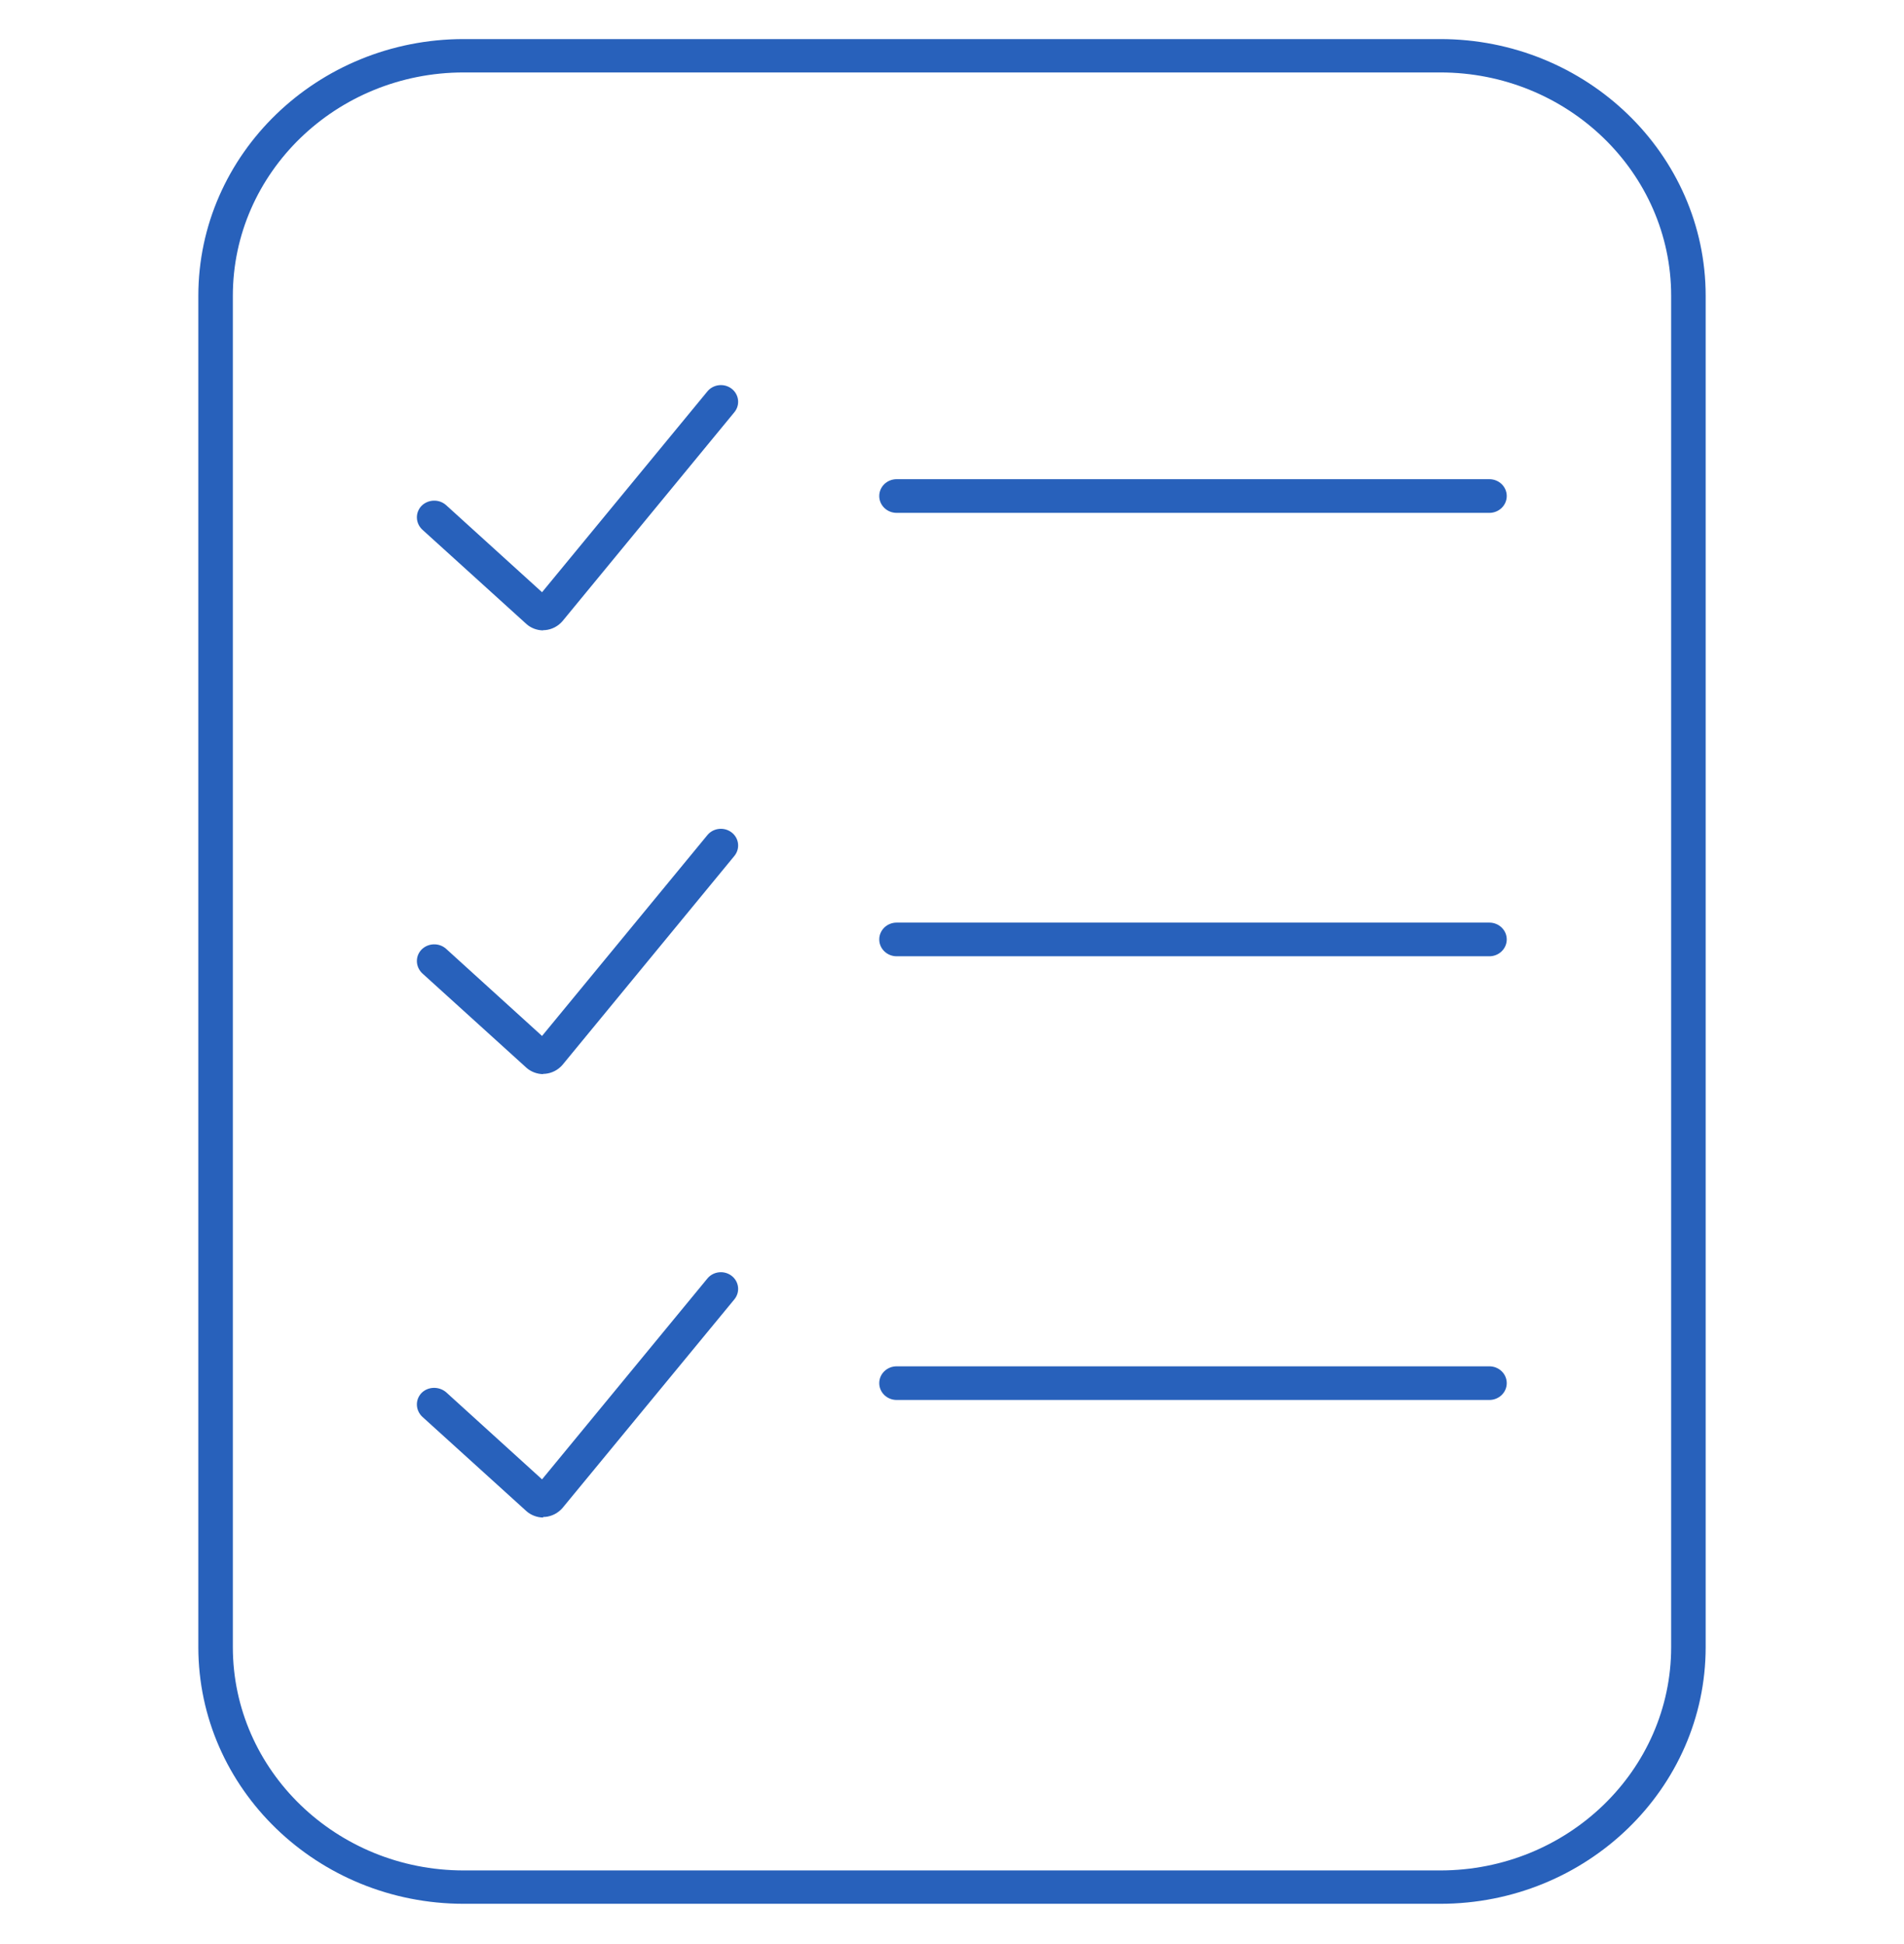
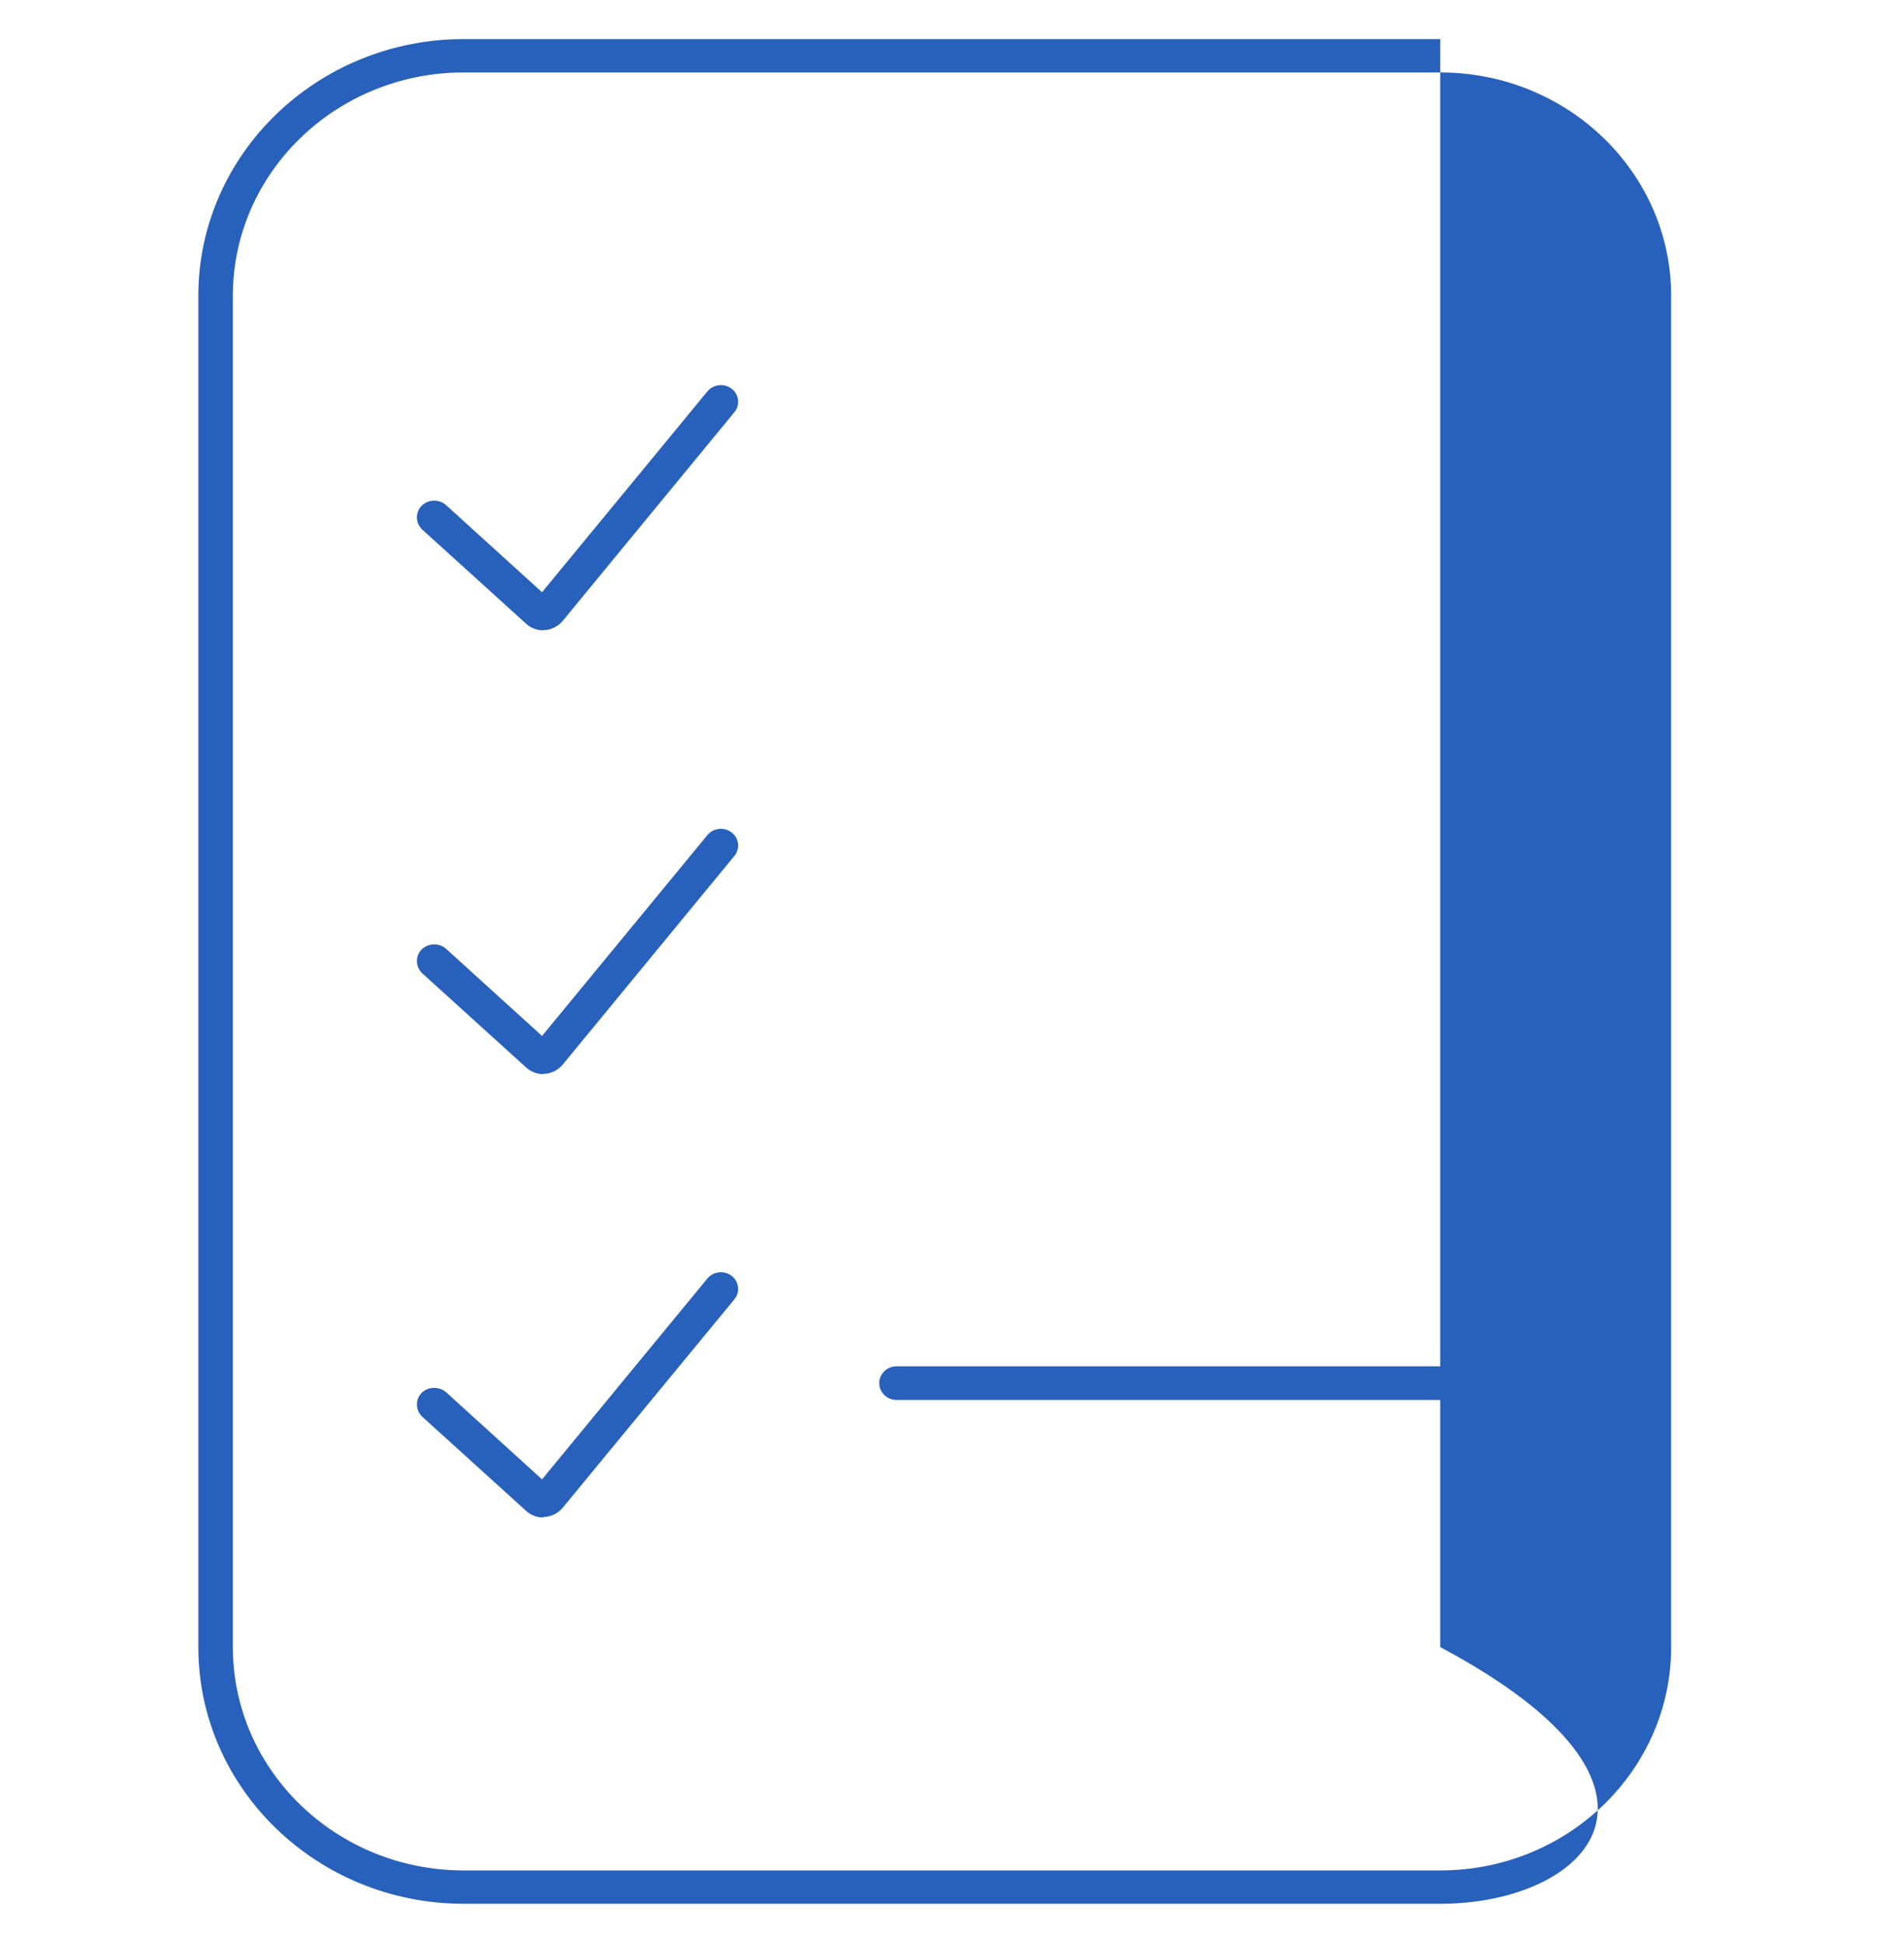
<svg xmlns="http://www.w3.org/2000/svg" width="48" height="49" viewBox="0 0 48 49" fill="none">
  <g clip-path="url(#clip0_3929_2656)">
    <path d="M13.696 15.889C13.539 15.889 13.383 15.829 13.273 15.73L10.648 13.351C10.476 13.192 10.46 12.927 10.625 12.752C10.789 12.586 11.063 12.571 11.244 12.73L13.665 14.927L17.833 9.866C17.982 9.684 18.256 9.653 18.444 9.797C18.632 9.941 18.663 10.207 18.515 10.388L14.182 15.654C14.072 15.783 13.915 15.867 13.743 15.882C13.727 15.882 13.712 15.882 13.696 15.882V15.889Z" fill="#2861BB" />
-     <path d="M36.309 47.985H11.691C8.001 47.985 5 45.083 5 41.515V7.456C5 3.887 8.001 0.985 11.691 0.985H36.309C39.999 0.985 43 3.887 43 7.456V41.515C43 45.083 39.999 47.985 36.309 47.985ZM11.691 1.826C8.479 1.826 5.87 4.35 5.87 7.456V41.515C5.87 44.621 8.479 47.144 11.691 47.144H36.309C39.521 47.144 42.13 44.621 42.13 41.515V7.456C42.13 4.35 39.521 1.826 36.309 1.826H11.691Z" fill="#2861BB" />
-     <path d="M37.546 12.927H22.605C22.362 12.927 22.166 12.737 22.166 12.502C22.166 12.267 22.362 12.078 22.605 12.078H37.546C37.789 12.078 37.985 12.267 37.985 12.502C37.985 12.737 37.789 12.927 37.546 12.927Z" fill="#2861BB" />
+     <path d="M36.309 47.985H11.691C8.001 47.985 5 45.083 5 41.515V7.456C5 3.887 8.001 0.985 11.691 0.985H36.309V41.515C43 45.083 39.999 47.985 36.309 47.985ZM11.691 1.826C8.479 1.826 5.87 4.35 5.87 7.456V41.515C5.87 44.621 8.479 47.144 11.691 47.144H36.309C39.521 47.144 42.13 44.621 42.13 41.515V7.456C42.13 4.35 39.521 1.826 36.309 1.826H11.691Z" fill="#2861BB" />
    <path d="M13.696 27.073C13.539 27.073 13.383 27.012 13.273 26.914L10.648 24.535C10.476 24.375 10.46 24.11 10.625 23.936C10.789 23.769 11.063 23.754 11.244 23.913L13.665 26.111L17.833 21.049C17.982 20.867 18.256 20.837 18.444 20.981C18.632 21.125 18.663 21.39 18.515 21.572L14.182 26.838C14.072 26.967 13.915 27.05 13.743 27.065C13.727 27.065 13.712 27.065 13.696 27.065V27.073Z" fill="#2861BB" />
-     <path d="M37.546 24.103H22.605C22.362 24.103 22.166 23.913 22.166 23.678C22.166 23.444 22.362 23.254 22.605 23.254H37.546C37.789 23.254 37.985 23.444 37.985 23.678C37.985 23.913 37.789 24.103 37.546 24.103Z" fill="#2861BB" />
    <path d="M13.696 38.249C13.539 38.249 13.383 38.188 13.273 38.09L10.648 35.711C10.476 35.551 10.46 35.286 10.625 35.112C10.789 34.945 11.063 34.938 11.244 35.089L13.665 37.287L17.833 32.225C17.982 32.043 18.256 32.013 18.444 32.157C18.632 32.301 18.663 32.566 18.515 32.748L14.182 38.007C14.072 38.135 13.915 38.219 13.743 38.234C13.727 38.234 13.712 38.234 13.696 38.234V38.249Z" fill="#2861BB" />
    <path d="M37.546 35.286H22.605C22.362 35.286 22.166 35.097 22.166 34.862C22.166 34.627 22.362 34.438 22.605 34.438H37.546C37.789 34.438 37.985 34.627 37.985 34.862C37.985 35.097 37.789 35.286 37.546 35.286Z" fill="#2861BB" />
  </g>
  <defs>
    <clipPath id="clip0_3929_2656">
      <rect width="38" height="47" fill="white" transform="translate(5 0.985)" />
    </clipPath>
  </defs>
</svg>